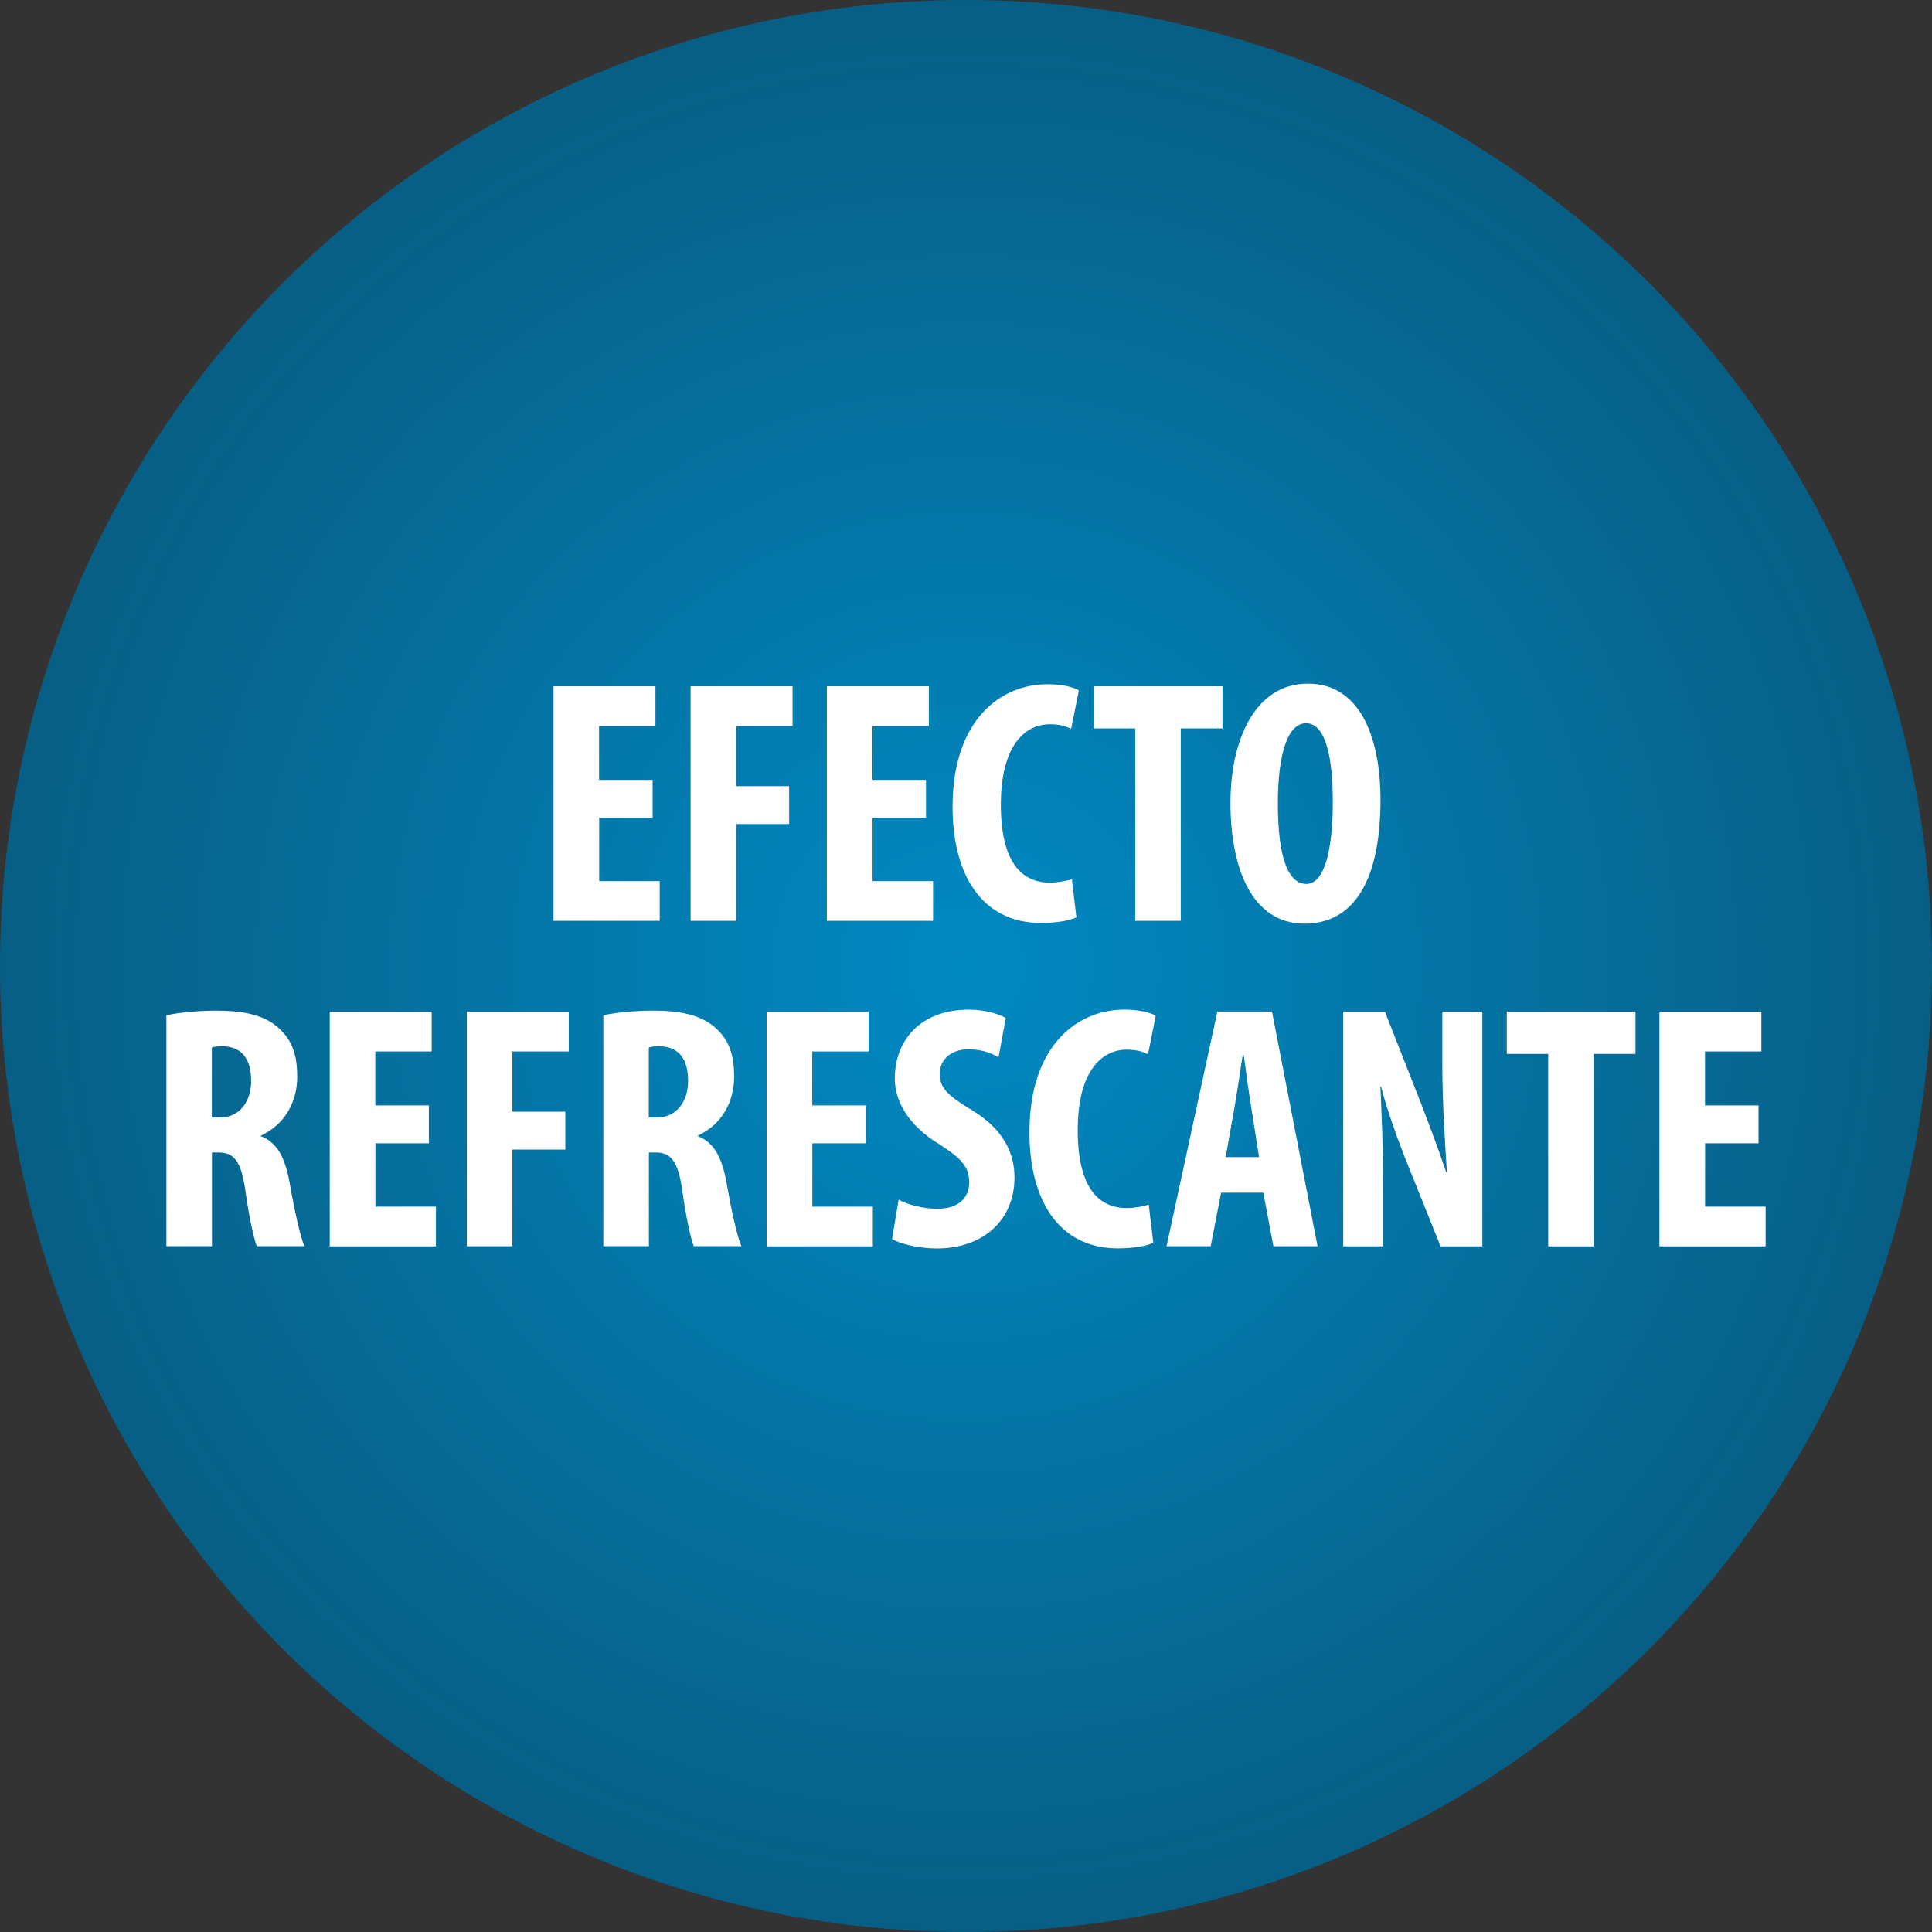
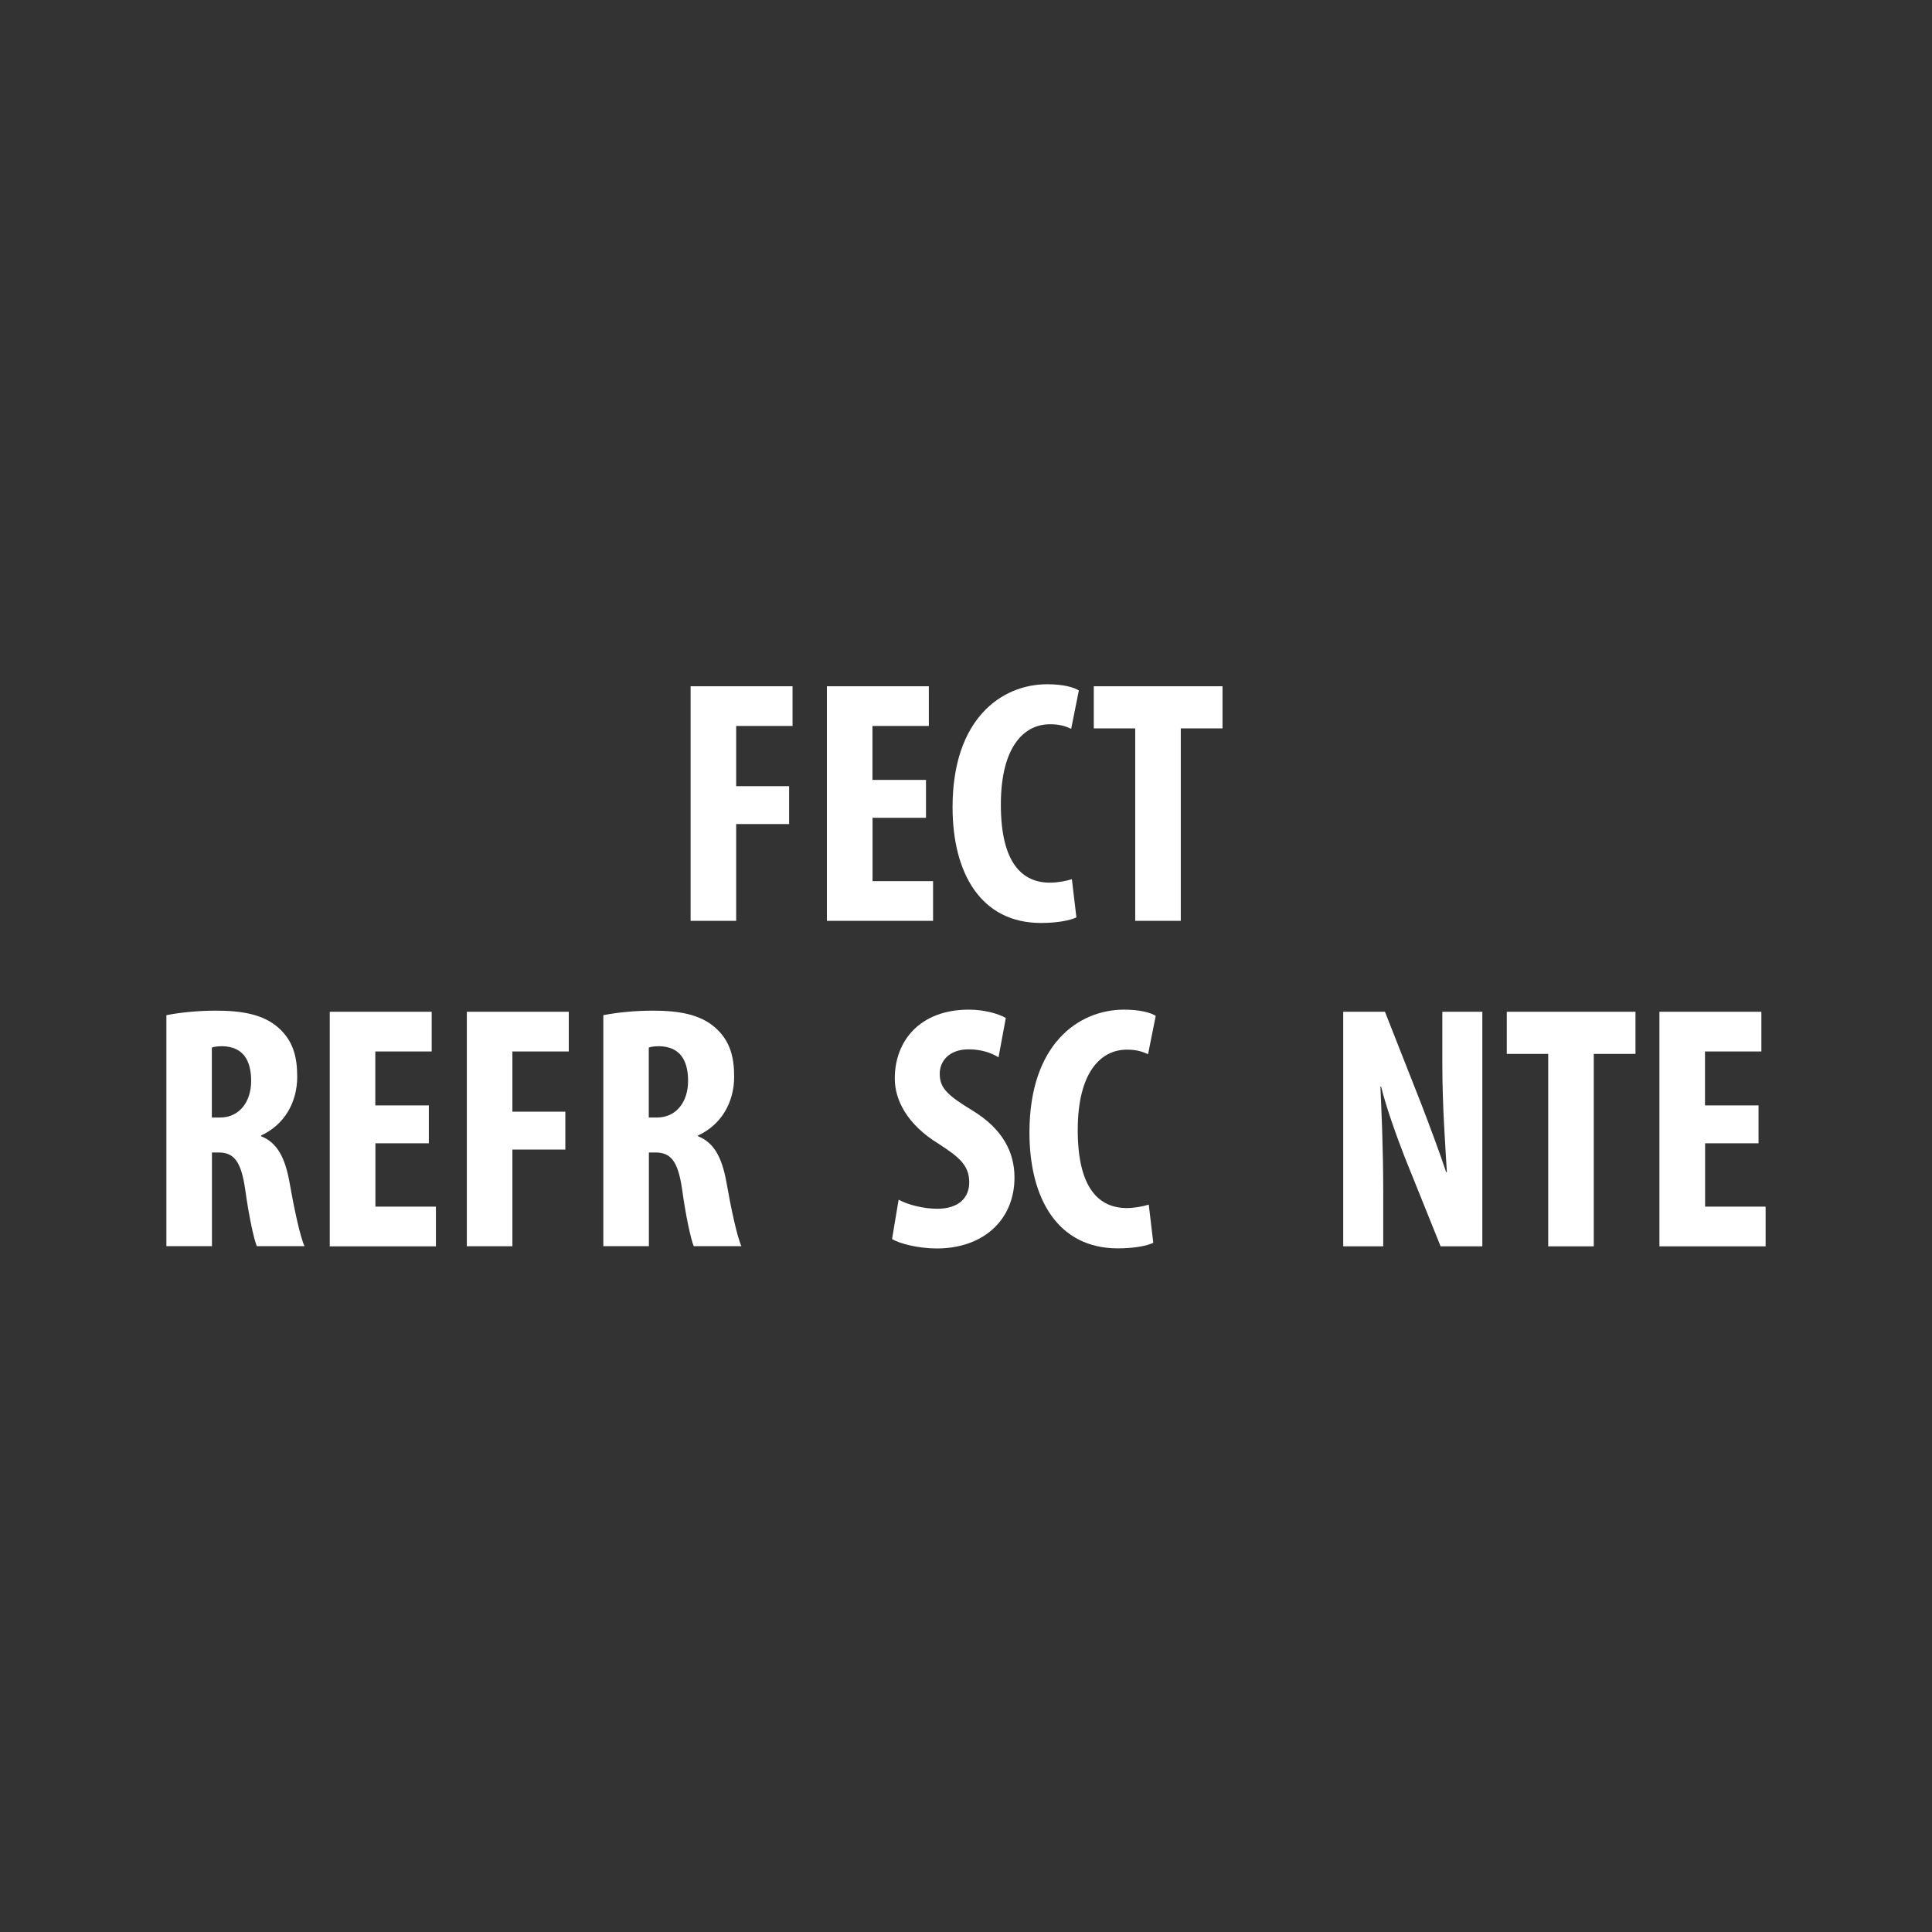
<svg xmlns="http://www.w3.org/2000/svg" id="Livello_2" data-name="Livello 2" viewBox="0 0 191.24 191.24">
  <rect x="0" y="0" width="191.24" height="191.24" fill="#333333" stroke="none" />
  <defs>
    <radialGradient id="Sfumatura_senza_nome_17" data-name="Sfumatura senza nome 17" cx="95.62" cy="95.62" fx="95.62" fy="95.62" r="95.62" gradientUnits="userSpaceOnUse">
      <stop offset="0" stop-color="#008ac3" />
      <stop offset="1" stop-color="#085f86" />
    </radialGradient>
  </defs>
  <g id="Livello_2-2" data-name="Livello 2">
    <g>
      <g id="uuid-6851315e-ee7f-4c5f-8a30-a5141f077cd8">
        <g id="uuid-d7dfda0a-5617-43f1-9258-c47b5258bc52">
-           <circle cx="95.62" cy="95.62" r="95.62" fill="url(#Sfumatura_senza_nome_17)" />
-         </g>
+           </g>
      </g>
      <g>
-         <path d="M64.61,80.95h-5.3v6.27h5.99v3.93h-10.51v-23.22h10.09v3.93h-5.58v5.34h5.3v3.75Z" fill="#fff" />
        <path d="M68.36,67.93h10.09v3.93h-5.58v5.96h5.24v3.75h-5.24v9.58h-4.51v-23.22Z" fill="#fff" />
        <path d="M91.67,80.95h-5.3v6.27h5.99v3.93h-10.51v-23.22h10.09v3.93h-5.58v5.34h5.3v3.75Z" fill="#fff" />
        <path d="M106.55,90.81c-.66.31-1.93.55-3.51.55-5.92,0-8.75-4.89-8.75-11.47,0-8.75,4.86-12.16,9.37-12.16,1.58,0,2.69.31,3.13.62l-.76,3.79c-.52-.24-1.1-.45-2.1-.45-2.55,0-4.86,2.2-4.86,7.96s2.1,7.72,4.86,7.72c.76,0,1.62-.17,2.17-.34l.45,3.79Z" fill="#fff" />
        <path d="M112.37,72.1h-4.1v-4.17h12.74v4.17h-4.13v19.05h-4.51v-19.05Z" fill="#fff" />
-         <path d="M136.65,79.13c0,8.75-3.1,12.3-7.51,12.3-5.27,0-7.34-5.58-7.34-11.95s2.51-11.81,7.65-11.81c5.62,0,7.2,6.17,7.2,11.47ZM126.49,79.54c0,5.27,1,7.96,2.82,7.96s2.62-3.44,2.62-8.16c0-4.06-.62-7.75-2.65-7.75-1.79,0-2.79,2.96-2.79,7.96Z" fill="#fff" />
        <path d="M16.46,100.49c1.41-.28,3.2-.45,4.93-.45,2.48,0,4.68.34,6.2,1.72,1.41,1.27,1.83,2.82,1.83,4.82,0,2.48-1.21,4.72-3.58,5.82v.07c1.58.62,2.38,2.1,2.82,4.58.45,2.58,1.07,5.44,1.48,6.3h-4.72c-.28-.65-.79-3-1.14-5.55-.41-2.89-1.14-3.72-2.65-3.72h-.65v9.27h-4.51v-22.87ZM20.97,110.62h.79c1.96,0,3.1-1.58,3.1-3.62s-.79-3.38-2.82-3.44c-.38,0-.83.03-1.07.14v6.92Z" fill="#fff" />
        <path d="M42.46,113.17h-5.3v6.27h5.99v3.93h-10.51v-23.22h10.09v3.93h-5.58v5.34h5.3v3.75Z" fill="#fff" />
        <path d="M46.21,100.15h10.09v3.93h-5.58v5.96h5.24v3.75h-5.24v9.57h-4.51v-23.22Z" fill="#fff" />
        <path d="M59.71,100.49c1.41-.28,3.2-.45,4.93-.45,2.48,0,4.68.34,6.2,1.72,1.41,1.27,1.83,2.82,1.83,4.82,0,2.48-1.21,4.72-3.58,5.82v.07c1.58.62,2.38,2.1,2.82,4.58.45,2.58,1.07,5.44,1.48,6.3h-4.72c-.28-.65-.79-3-1.14-5.55-.41-2.89-1.14-3.72-2.65-3.72h-.65v9.27h-4.51v-22.87ZM64.22,110.62h.79c1.96,0,3.1-1.58,3.1-3.62s-.79-3.38-2.82-3.44c-.38,0-.83.03-1.07.14v6.92Z" fill="#fff" />
-         <path d="M85.71,113.17h-5.3v6.27h5.99v3.93h-10.51v-23.22h10.09v3.93h-5.58v5.34h5.3v3.75Z" fill="#fff" />
        <path d="M88.95,118.75c.93.52,2.51.9,3.82.9,2.14,0,3.17-1.1,3.17-2.62,0-1.69-1.03-2.51-3-3.79-3.17-1.93-4.37-4.38-4.37-6.48,0-3.72,2.48-6.82,7.34-6.82,1.52,0,2.96.41,3.65.83l-.72,3.89c-.65-.41-1.65-.79-2.96-.79-1.93,0-2.86,1.17-2.86,2.41,0,1.38.69,2.1,3.2,3.62,3.07,1.86,4.2,4.2,4.2,6.65,0,4.24-3.13,7.03-7.68,7.03-1.86,0-3.69-.48-4.44-.93l.65-3.89Z" fill="#fff" />
        <path d="M114.16,123.02c-.65.31-1.93.55-3.51.55-5.92,0-8.75-4.89-8.75-11.47,0-8.75,4.86-12.16,9.37-12.16,1.58,0,2.69.31,3.13.62l-.76,3.79c-.52-.24-1.1-.45-2.1-.45-2.55,0-4.86,2.2-4.86,7.96s2.1,7.72,4.86,7.72c.76,0,1.62-.17,2.17-.34l.45,3.79Z" fill="#fff" />
-         <path d="M120.87,118.06l-1.03,5.3h-4.37l5.03-23.22h5.41l4.51,23.22h-4.37l-1-5.3h-4.17ZM124.63,114.55l-.76-4.86c-.24-1.41-.55-3.72-.76-5.27h-.1c-.24,1.55-.59,3.96-.83,5.3l-.86,4.82h3.31Z" fill="#fff" />
        <path d="M132.96,123.37v-23.22h4.13l3.58,9.09c.69,1.79,1.82,4.79,2.48,6.79h.07c-.14-2.45-.45-6.48-.45-10.75v-5.13h3.96v23.22h-4.13l-3.55-8.82c-.76-1.96-1.83-4.89-2.34-6.99h-.07c.1,2.34.28,5.92.28,10.57v5.24h-3.96Z" fill="#fff" />
        <path d="M153.25,104.32h-4.1v-4.17h12.74v4.17h-4.13v19.05h-4.51v-19.05Z" fill="#fff" />
        <path d="M174.08,113.17h-5.3v6.27h5.99v3.93h-10.51v-23.22h10.09v3.93h-5.58v5.34h5.3v3.75Z" fill="#fff" />
      </g>
    </g>
  </g>
</svg>